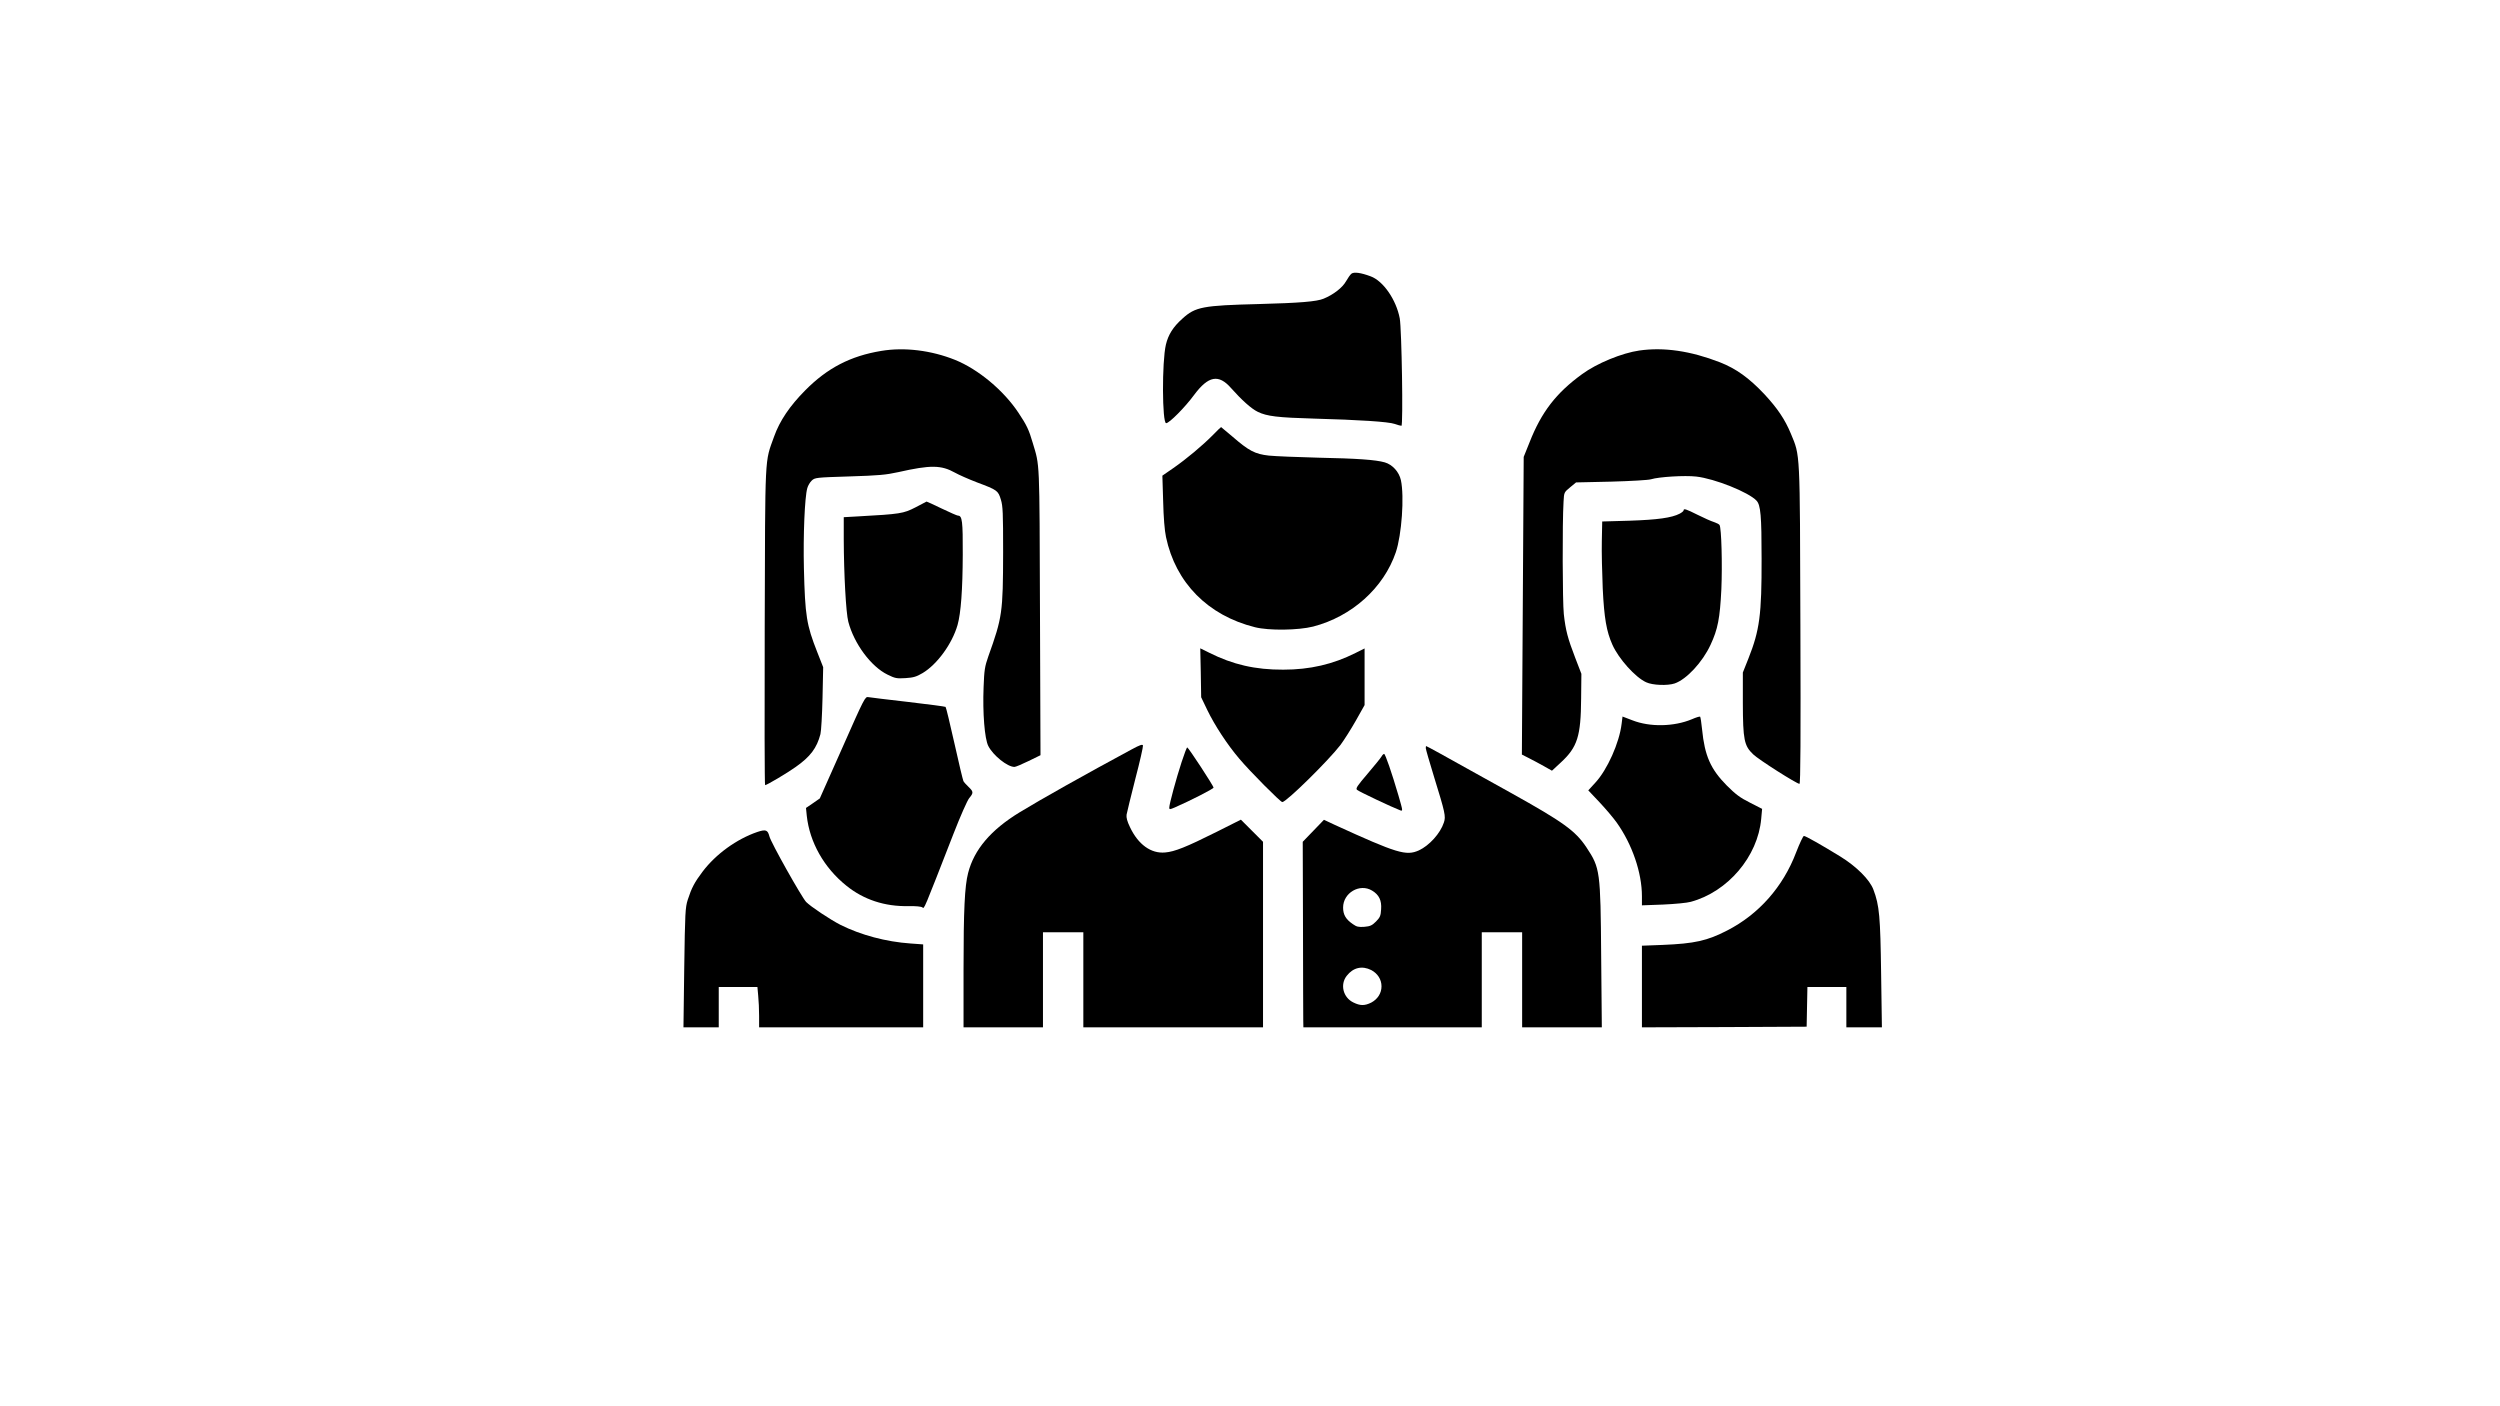
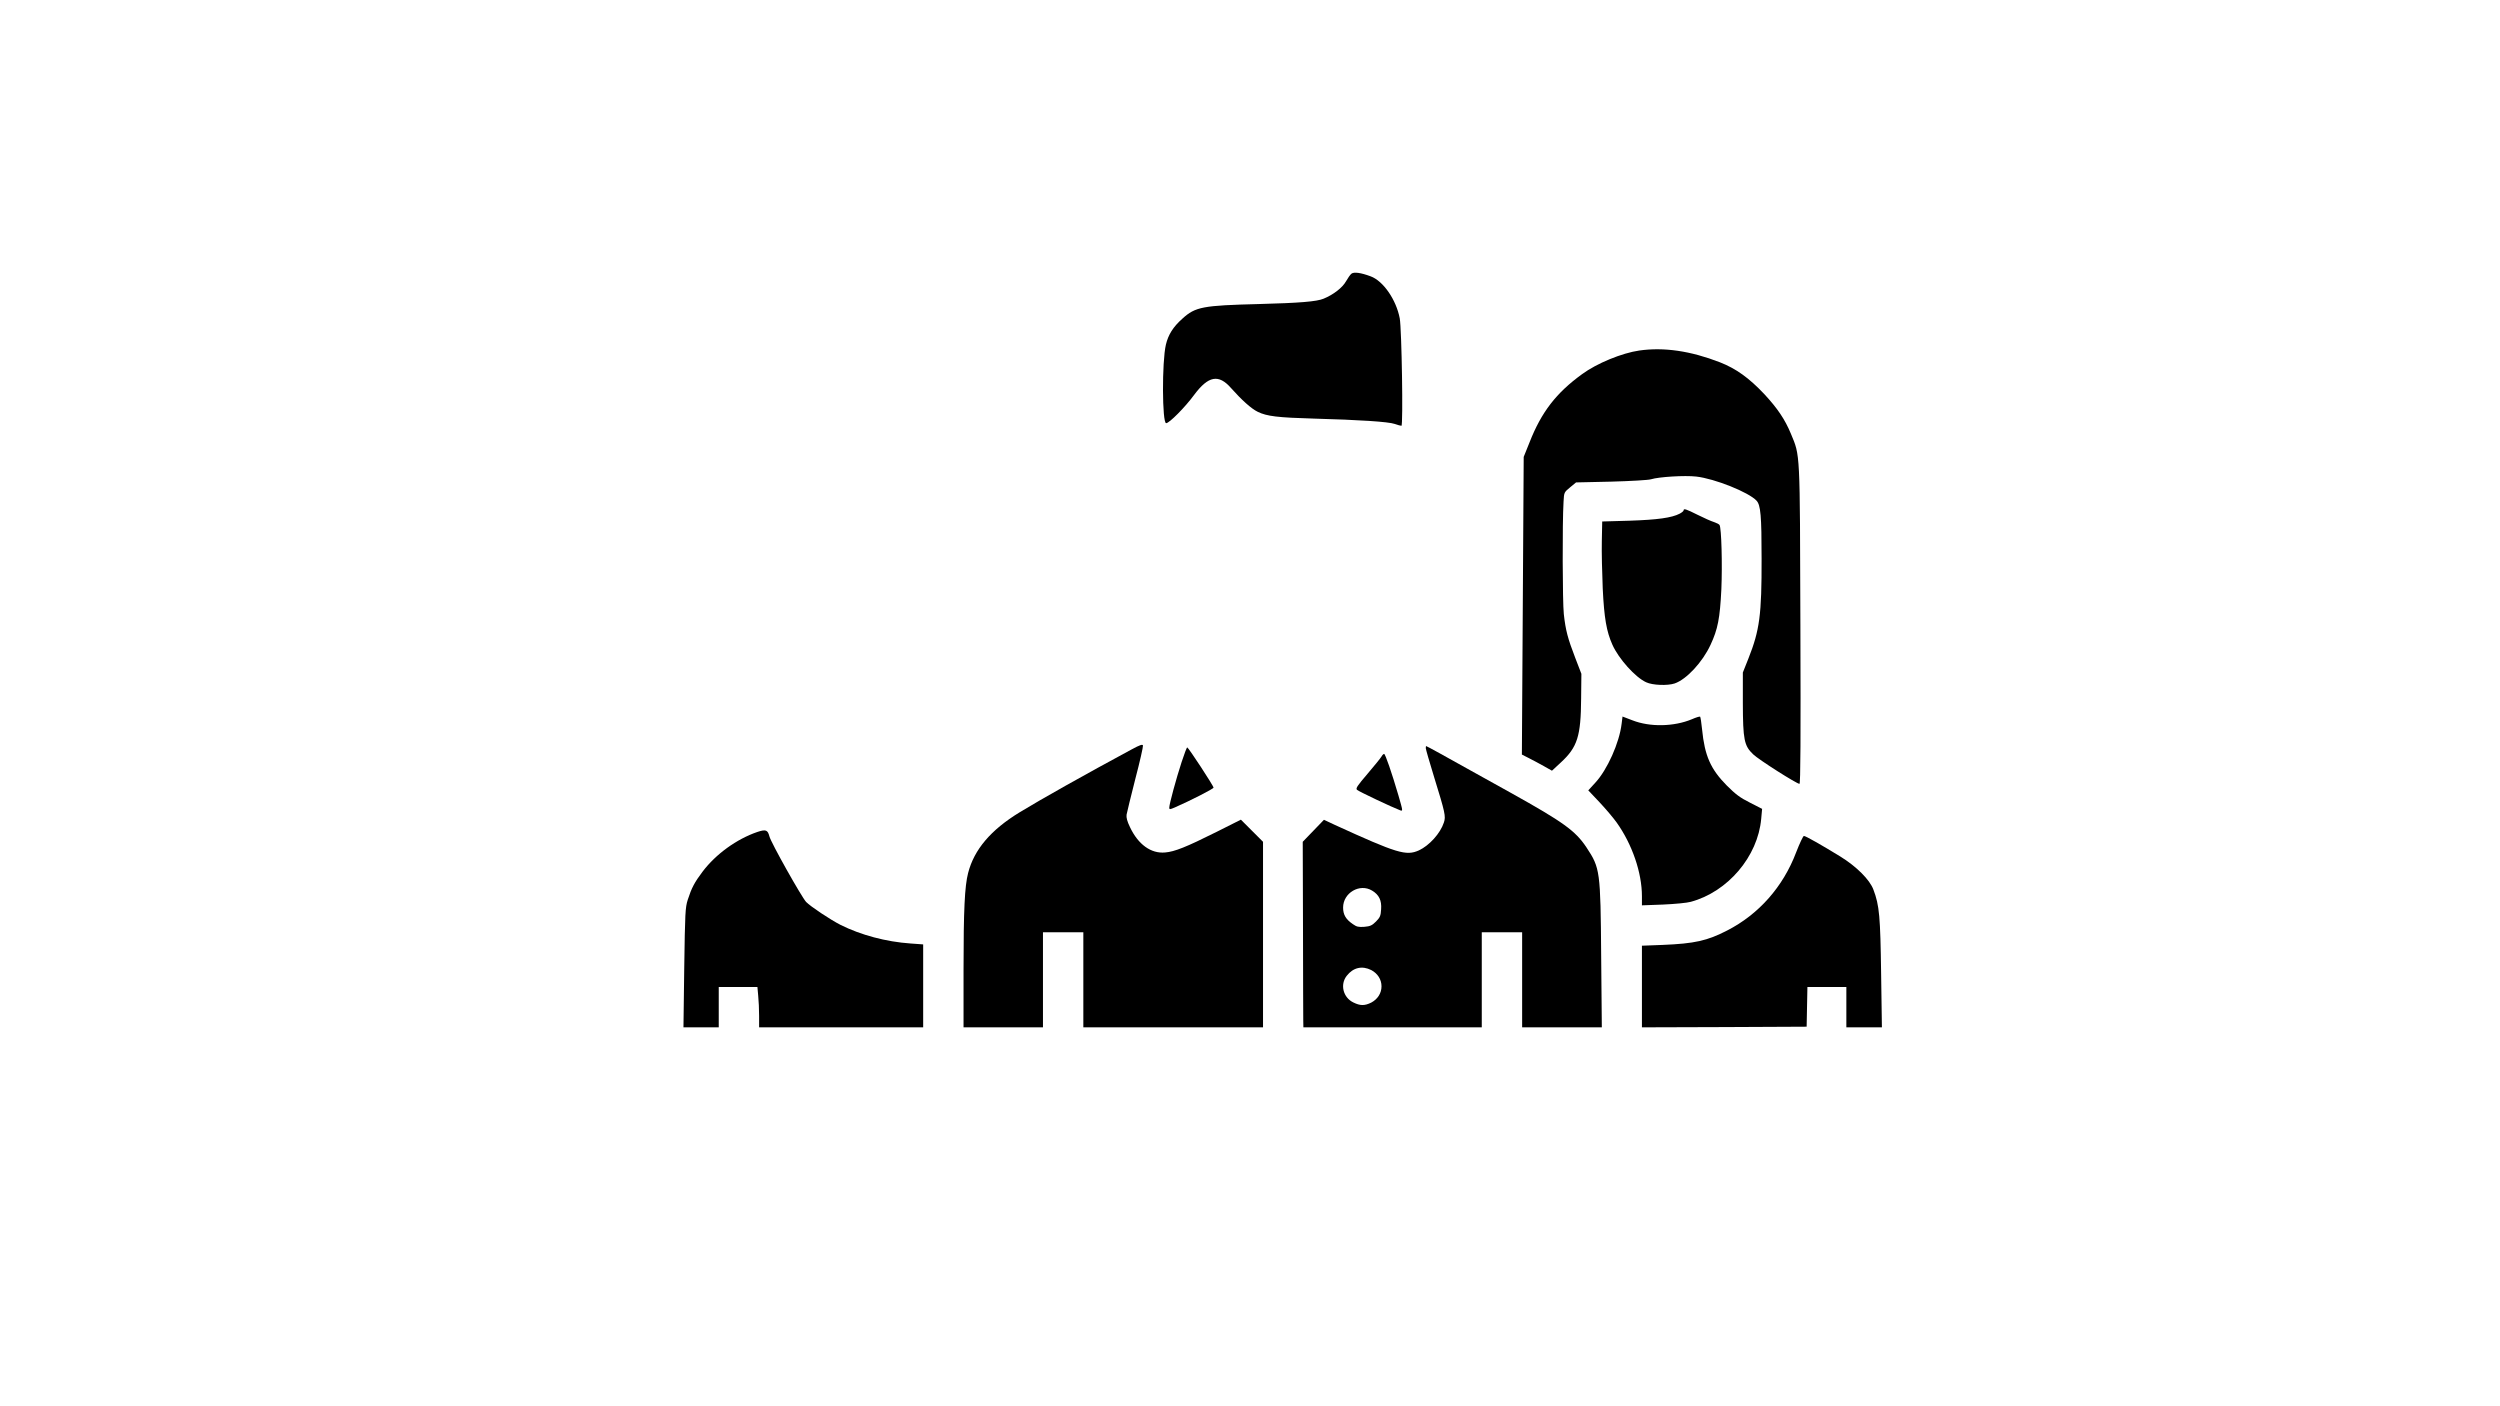
<svg xmlns="http://www.w3.org/2000/svg" width="1920pt" height="1080pt" viewBox="0 0 1920 1080" preserveAspectRatio="xMidYMid meet">
  <g transform="translate(0,1080) scale(0.1,-0.1)" fill="#000000" stroke="none">
    <path d="M10379 8698 c-9 -7 -28 -34 -42 -59 -27 -48 -96 -102 -172 -133 -52 -22 -185 -33 -495 -41 -433 -11 -489 -21 -589 -112 -72 -64 -109 -124 -127 -200 -31 -132 -29 -603 2 -603 24 0 145 122 214 216 110 148 189 163 285 53 81 -91 155 -158 205 -182 70 -34 152 -44 435 -52 338 -9 571 -24 617 -41 22 -8 45 -14 51 -14 14 0 2 744 -13 825 -27 143 -127 288 -224 323 -75 28 -128 35 -147 20z" />
-     <path d="M6768 8105 c-236 -39 -414 -131 -584 -303 -119 -120 -196 -234 -239 -355 -73 -204 -68 -108 -72 -1459 -2 -670 -1 -1218 3 -1218 13 0 168 92 234 139 114 80 163 146 191 253 6 24 13 149 16 278 l5 236 -46 117 c-82 208 -93 277 -102 642 -6 252 6 546 26 616 5 19 21 46 34 58 24 23 33 24 289 32 227 7 280 12 376 33 248 56 329 55 435 -4 28 -16 105 -50 170 -75 155 -58 162 -63 183 -133 15 -49 17 -102 17 -402 -1 -466 -6 -500 -114 -802 -27 -78 -31 -103 -36 -235 -8 -200 8 -397 36 -452 37 -73 147 -161 201 -161 9 0 57 20 108 45 l92 45 -4 1102 c-4 1189 -1 1114 -56 1298 -28 97 -47 137 -108 228 -114 173 -310 336 -488 408 -182 73 -388 99 -567 69z" />
    <path d="M12590 8108 c-133 -19 -326 -98 -439 -181 -200 -145 -313 -292 -404 -524 l-45 -112 -7 -1143 -7 -1143 53 -27 c30 -15 82 -43 116 -62 l62 -35 68 63 c128 118 154 202 156 491 l2 190 -47 122 c-58 151 -74 211 -88 337 -10 93 -12 699 -2 863 4 72 4 72 50 110 l46 38 271 6 c148 4 285 12 304 18 61 19 261 31 348 21 142 -16 402 -120 463 -185 32 -34 39 -117 39 -445 1 -432 -15 -550 -101 -767 l-43 -108 0 -235 c1 -282 10 -327 79 -393 42 -41 335 -227 356 -227 8 0 10 358 7 1218 -4 1355 -1 1297 -73 1471 -46 111 -103 195 -204 304 -118 125 -217 196 -342 245 -225 87 -429 117 -618 90z" />
-     <path d="M9315 7459 c-80 -81 -202 -183 -304 -254 l-84 -58 6 -196 c3 -125 11 -225 22 -276 74 -351 322 -602 683 -692 107 -27 332 -24 447 5 297 77 542 297 635 571 45 134 66 427 39 553 -14 64 -65 120 -124 137 -70 20 -213 30 -510 36 -159 4 -330 11 -380 16 -107 12 -153 36 -281 147 -46 39 -85 72 -86 72 -2 0 -30 -27 -63 -61z" />
-     <path d="M7030 6903 c-92 -47 -115 -51 -442 -69 l-108 -6 0 -171 c1 -266 17 -564 35 -632 44 -168 174 -344 301 -406 59 -29 70 -31 138 -27 63 4 84 11 132 39 112 67 227 226 268 369 26 92 39 272 40 540 1 258 -4 300 -37 300 -7 0 -63 25 -126 55 -62 30 -114 54 -115 53 0 0 -39 -21 -86 -45z" />
    <path d="M12930 6880 c0 -5 -13 -16 -30 -25 -61 -32 -173 -47 -385 -54 l-210 -6 -3 -150 c-2 -82 2 -247 7 -365 11 -228 29 -330 74 -431 48 -108 177 -252 260 -289 49 -23 164 -27 218 -9 91 31 214 163 276 297 56 120 72 203 83 426 8 188 1 471 -14 494 -3 6 -23 16 -44 23 -20 6 -76 31 -124 55 -90 45 -108 51 -108 34z" />
-     <path d="M9222 5633 l3 -188 47 -98 c57 -118 154 -266 245 -373 84 -100 317 -334 331 -334 31 0 354 318 447 439 26 35 79 118 117 185 l68 121 0 217 0 218 -70 -35 c-174 -87 -349 -128 -555 -128 -214 -1 -387 39 -568 130 l-69 34 4 -188z" />
-     <path d="M6470 5059 l-174 -391 -53 -37 -53 -36 6 -60 c22 -203 132 -399 304 -537 132 -107 295 -161 477 -157 58 1 98 -3 107 -10 15 -12 5 -34 239 566 53 136 106 256 121 274 33 39 33 49 -5 85 -17 16 -35 36 -40 45 -4 9 -36 140 -69 290 -34 151 -64 277 -68 280 -4 3 -133 20 -287 38 -154 18 -292 34 -306 37 -25 5 -30 -5 -199 -387z" />
    <path d="M12454 5241 c-17 -145 -110 -353 -202 -452 l-54 -59 86 -91 c48 -51 107 -121 132 -156 119 -167 194 -385 194 -566 l0 -70 163 6 c89 4 185 13 212 21 285 77 515 348 541 637 l7 77 -94 48 c-76 38 -110 64 -179 133 -123 125 -168 227 -188 429 -5 51 -12 95 -15 98 -3 3 -32 -6 -64 -20 -137 -57 -321 -61 -456 -8 l-76 29 -7 -56z" />
    <path d="M8690 5044 c-349 -188 -700 -385 -860 -483 -221 -135 -349 -286 -395 -466 -26 -101 -35 -282 -35 -742 l0 -443 305 0 305 0 0 365 0 365 155 0 155 0 0 -365 0 -365 690 0 690 0 0 713 0 712 -85 85 -85 85 -187 -94 c-234 -117 -322 -152 -395 -158 -108 -10 -207 61 -270 195 -21 43 -29 73 -26 95 3 17 33 141 67 274 35 133 61 249 59 257 -2 12 -22 6 -88 -30z" />
    <path d="M10950 5054 c0 -8 29 -108 64 -222 85 -275 91 -302 75 -349 -27 -83 -112 -177 -192 -214 -98 -44 -167 -23 -646 196 l-83 39 -82 -85 -81 -84 2 -660 c0 -363 2 -684 2 -712 l1 -53 685 0 685 0 0 365 0 365 155 0 155 0 0 -365 0 -365 306 0 306 0 -5 548 c-5 655 -8 675 -113 834 -85 128 -179 195 -579 418 -121 67 -263 146 -315 175 -185 104 -333 185 -337 185 -2 0 -3 -7 -3 -16z m-412 -1094 c53 -32 74 -75 69 -143 -3 -51 -8 -62 -39 -94 -31 -31 -45 -37 -90 -41 -44 -3 -59 0 -87 20 -55 37 -76 73 -76 128 0 113 128 188 223 130z m-7 -610 c49 -26 79 -72 79 -125 0 -53 -30 -99 -79 -125 -51 -25 -84 -25 -137 1 -79 38 -104 138 -51 205 50 64 118 79 188 44z" />
    <path d="M9075 4948 c-42 -128 -95 -324 -95 -350 0 -16 3 -16 43 1 123 54 297 143 297 152 0 14 -193 308 -202 309 -4 0 -23 -51 -43 -112z" />
    <path d="M10610 4990 c-6 -11 -54 -70 -106 -131 -81 -95 -94 -114 -82 -125 12 -12 272 -135 331 -157 22 -8 22 -7 -13 114 -52 177 -101 319 -110 319 -5 0 -14 -9 -20 -20z" />
    <path d="M5815 4410 c-157 -54 -317 -169 -419 -304 -62 -82 -85 -126 -114 -216 -19 -60 -21 -99 -27 -522 l-6 -458 135 0 136 0 0 155 0 155 149 0 148 0 6 -67 c4 -38 7 -107 7 -155 l0 -88 630 0 630 0 0 319 0 318 -97 7 c-188 13 -382 65 -538 143 -80 41 -230 141 -264 176 -35 38 -271 457 -282 504 -13 50 -28 55 -94 33z" />
    <path d="M13794 4253 c-100 -264 -287 -475 -529 -599 -153 -79 -250 -101 -497 -111 l-158 -6 0 -314 0 -313 633 2 632 3 3 153 3 152 149 0 150 0 0 -155 0 -155 136 0 137 0 -6 413 c-6 437 -13 523 -59 644 -28 77 -131 179 -256 256 -140 86 -265 157 -278 157 -6 0 -33 -57 -60 -127z" />
  </g>
</svg>